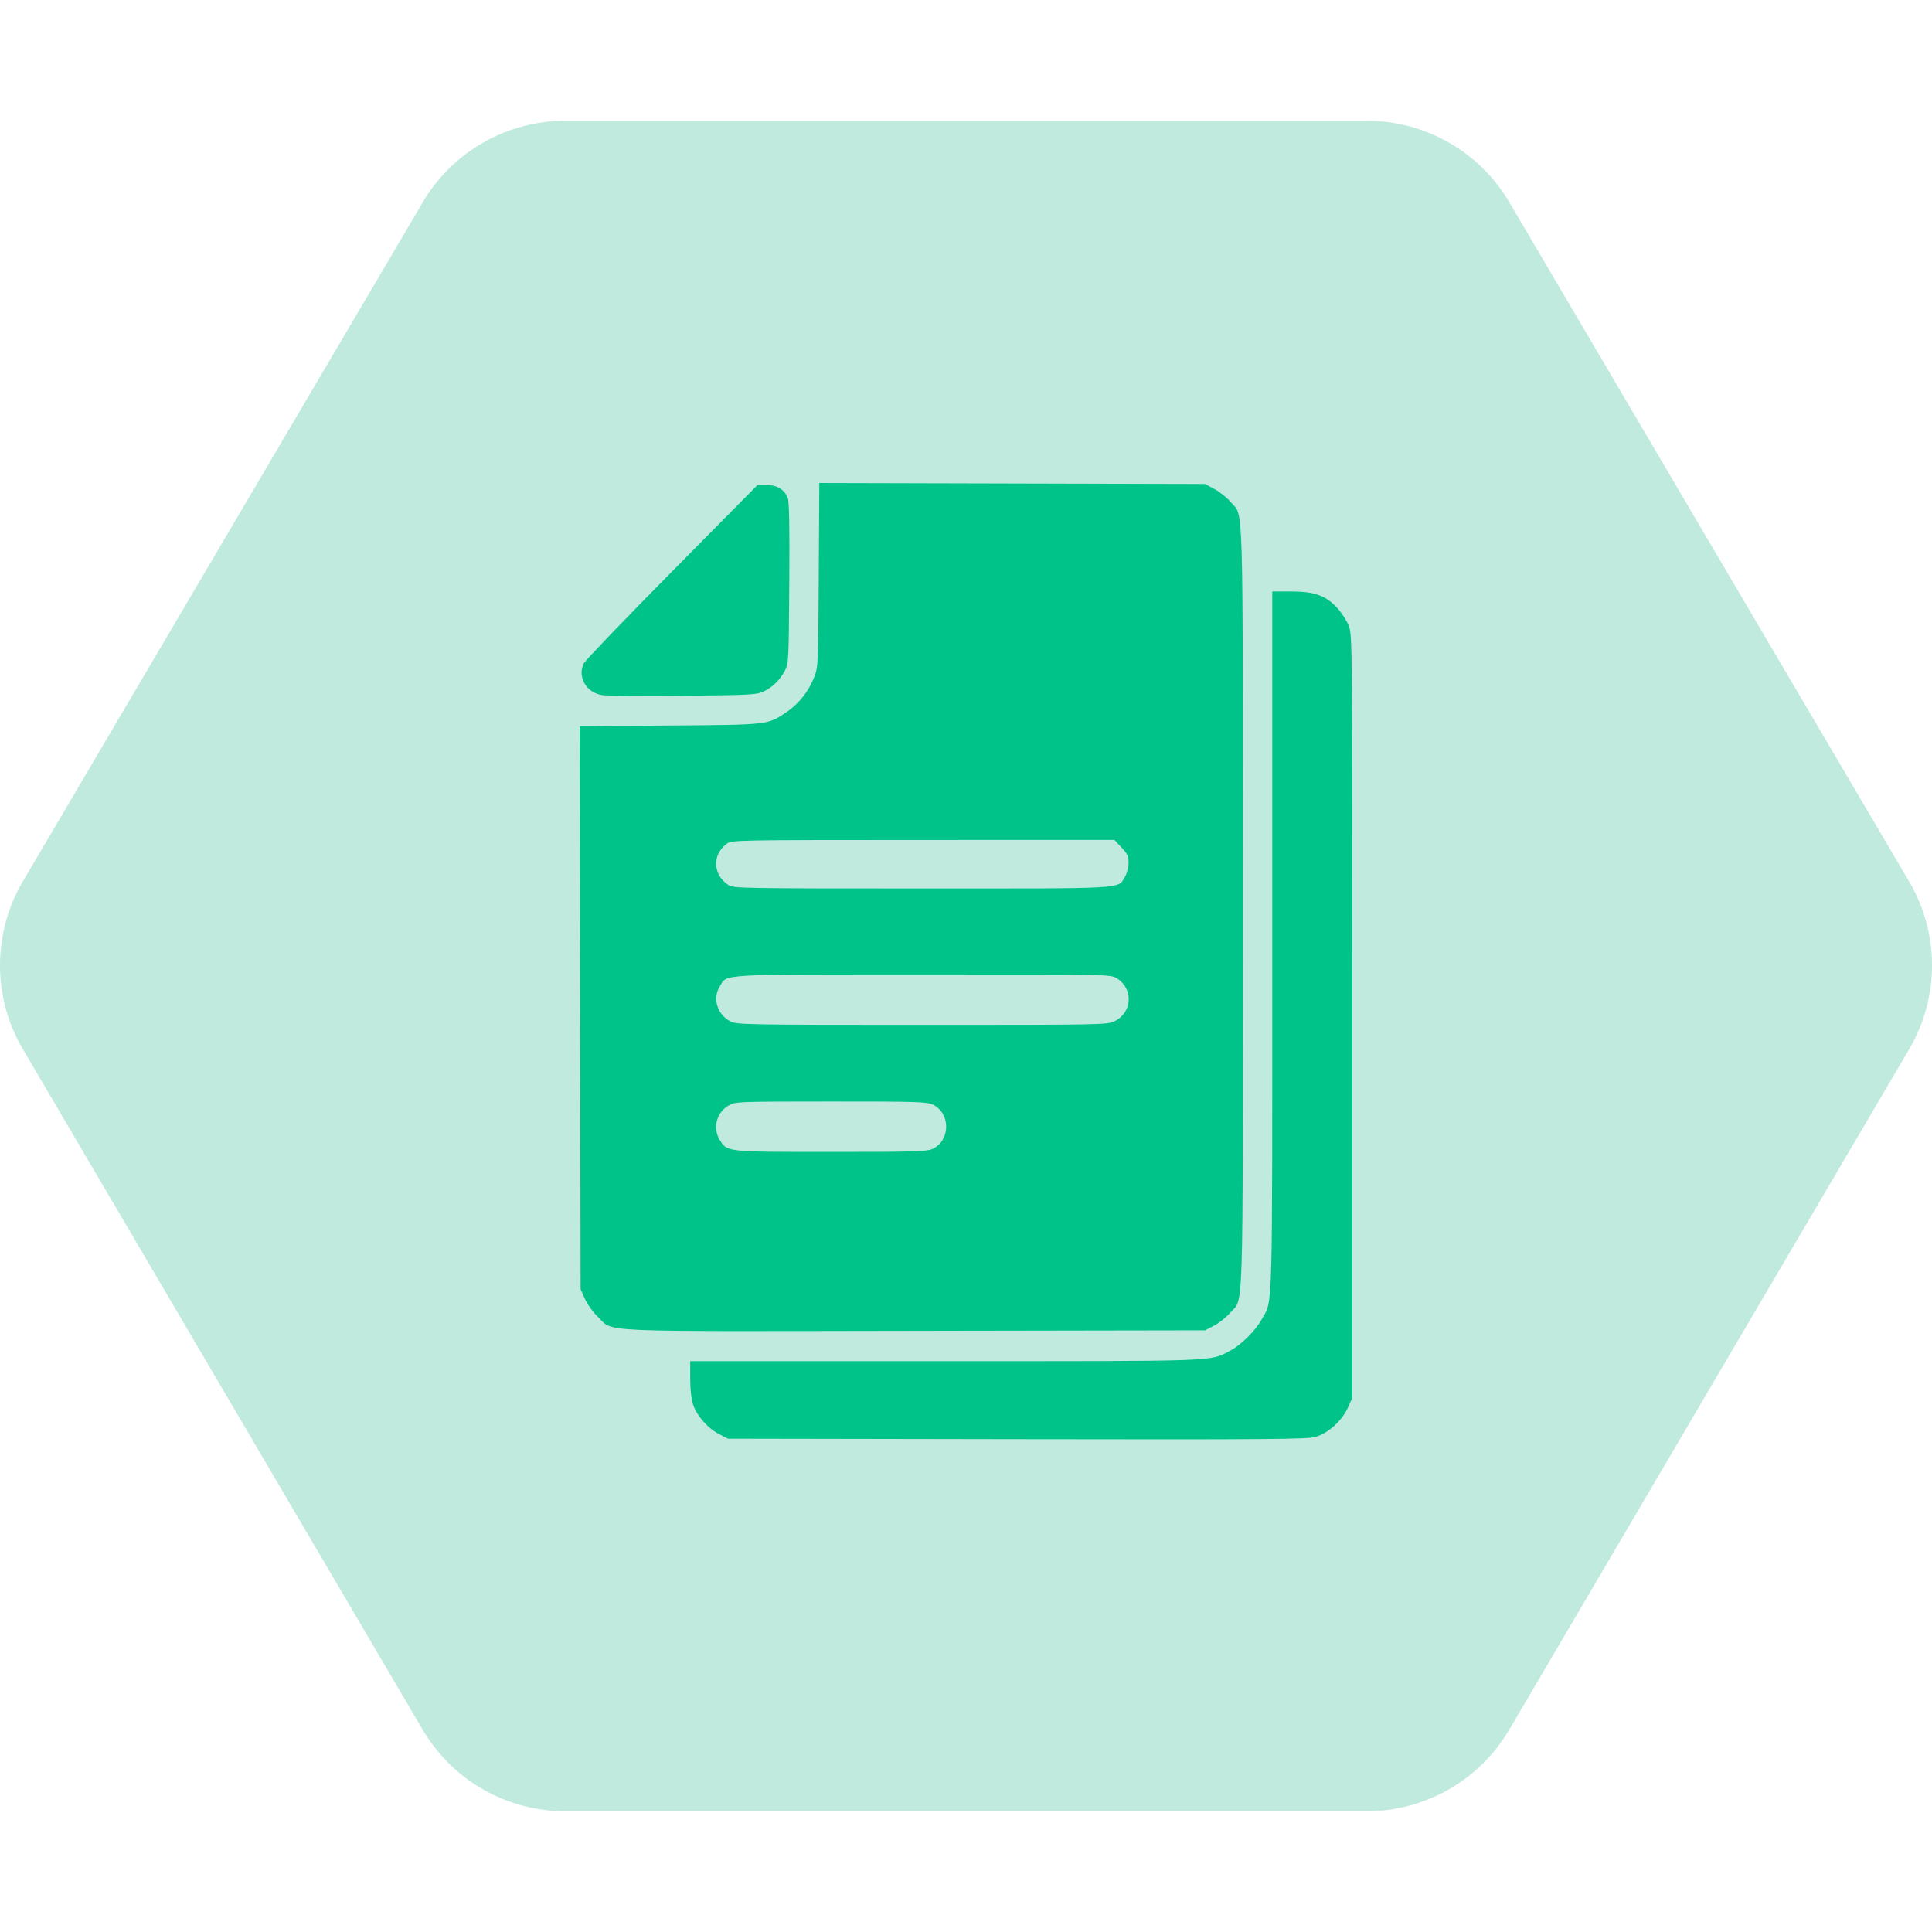
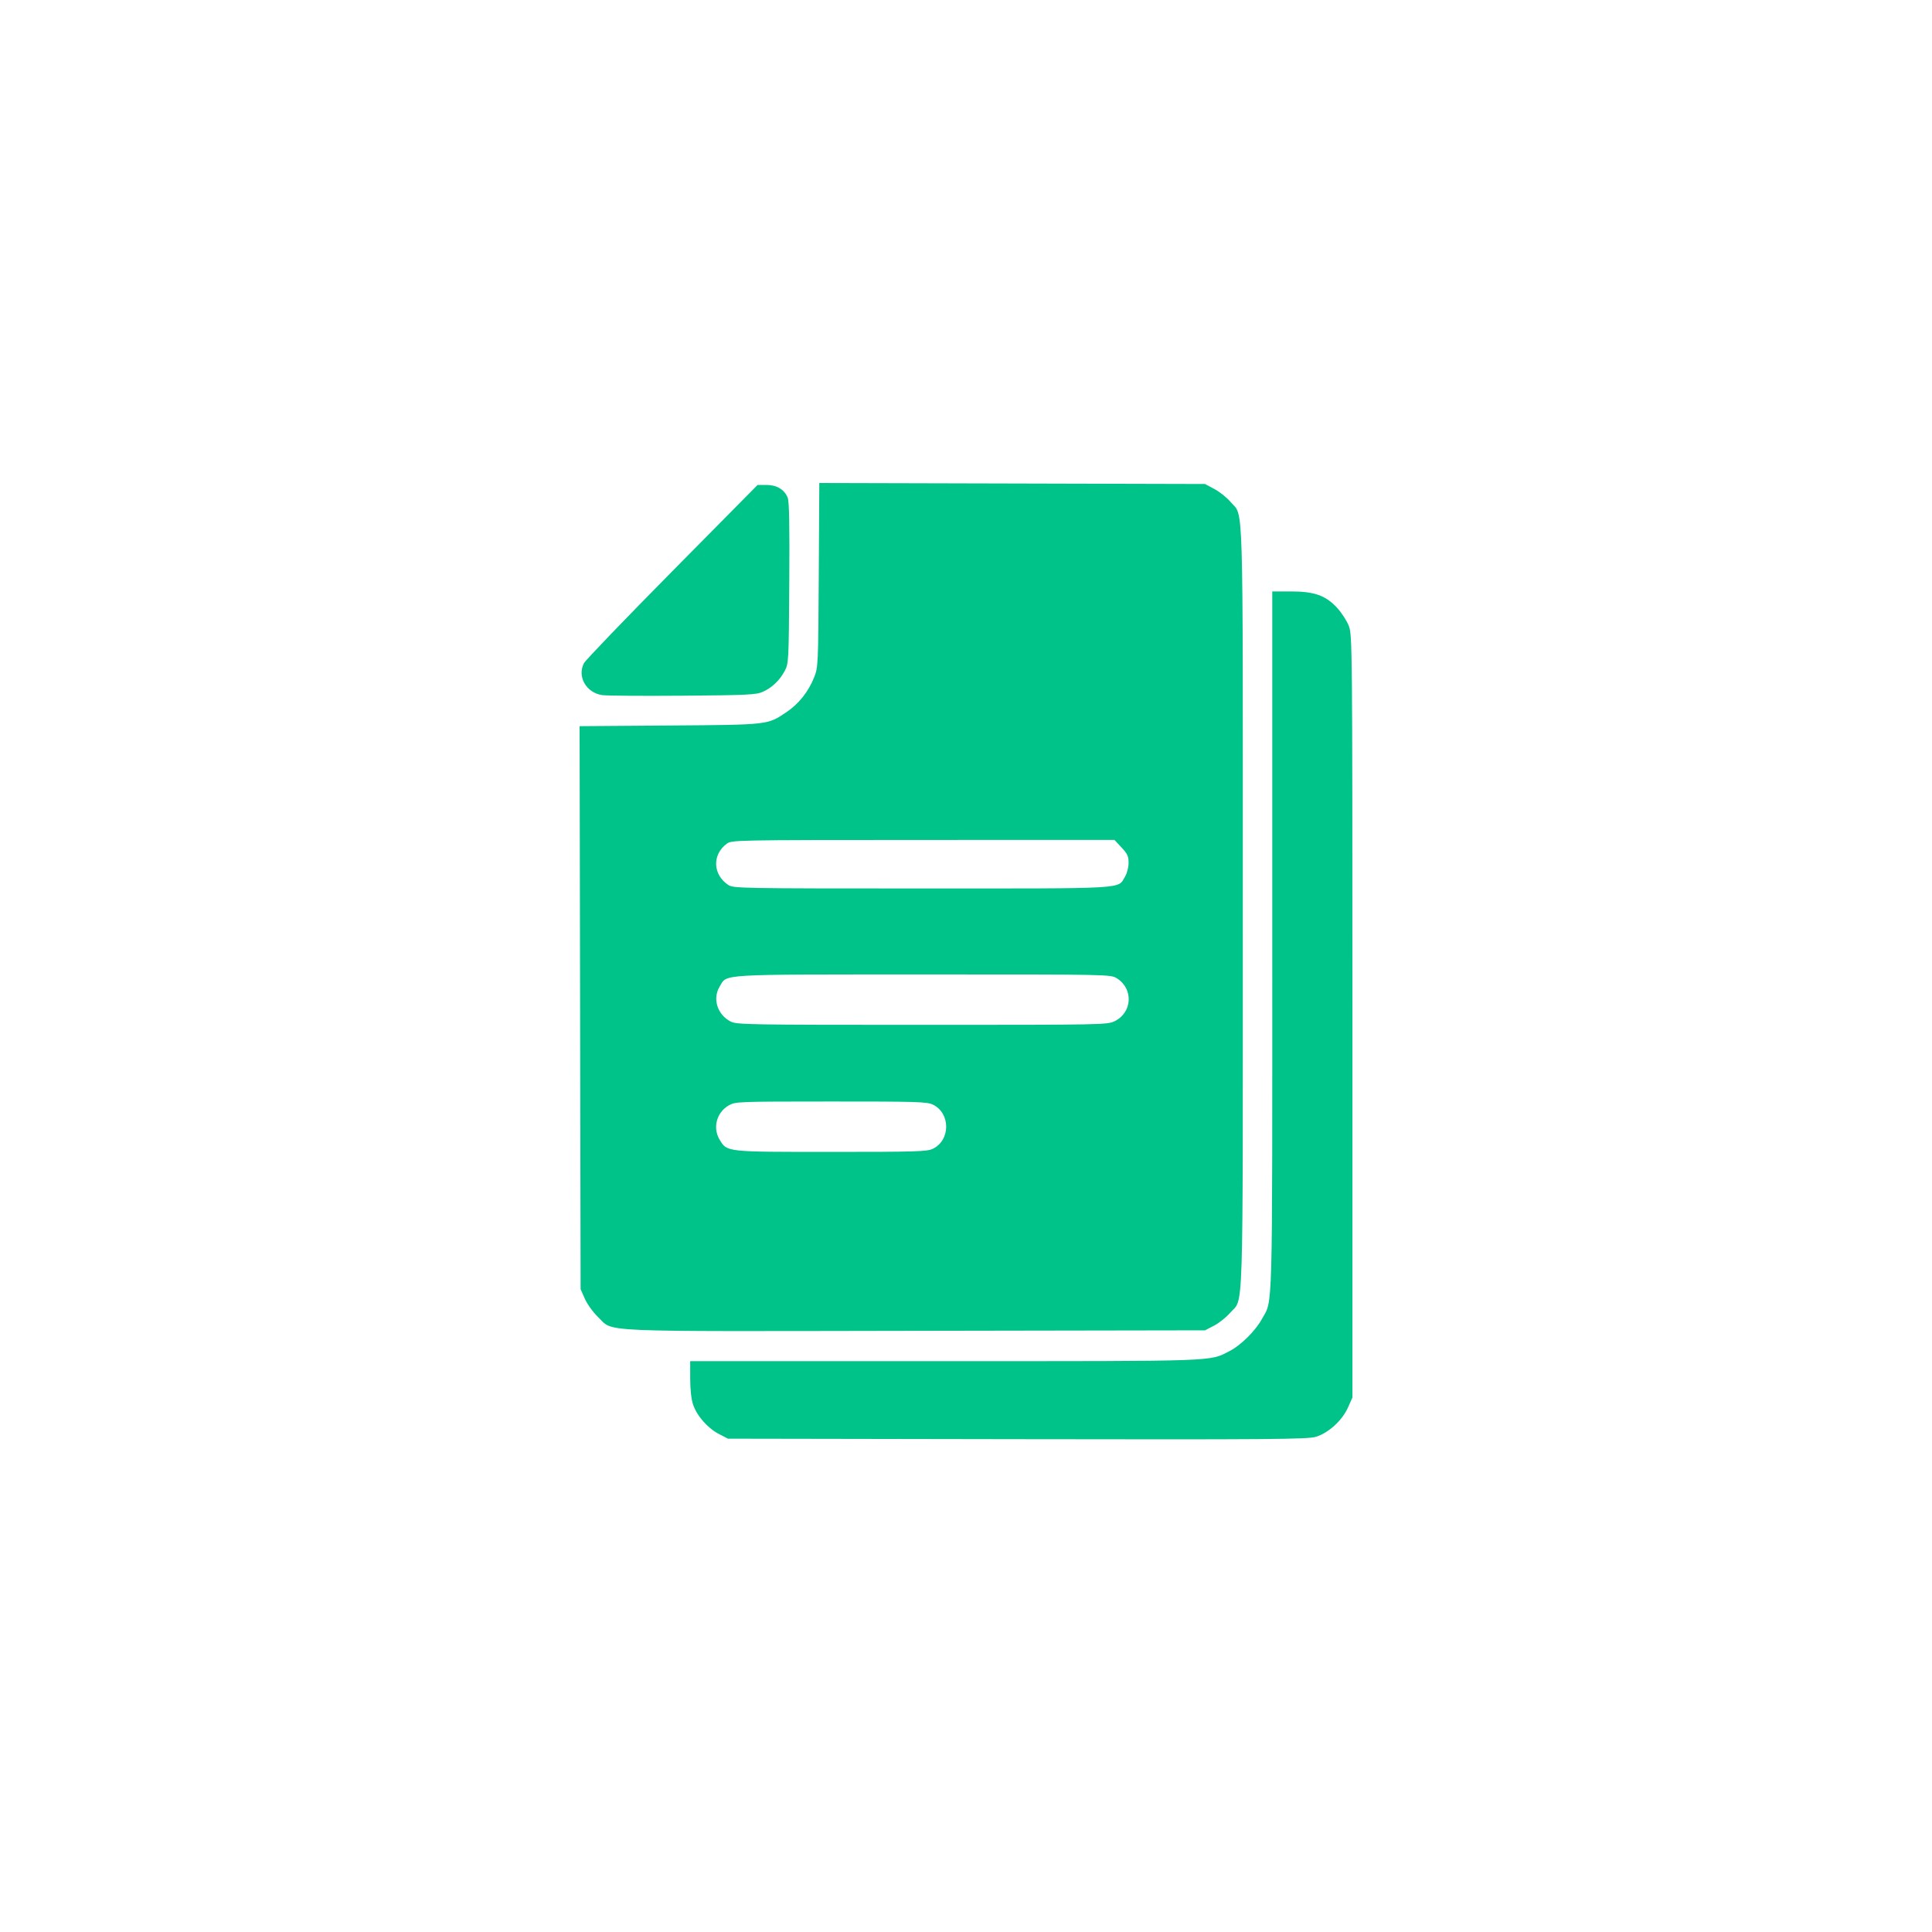
<svg xmlns="http://www.w3.org/2000/svg" width="200" height="200" viewBox="0 0 200 200" fill="none">
-   <path d="M141.411 12.5H58.598C55.576 12.487 52.605 13.274 49.985 14.78C47.366 16.287 45.191 18.46 43.683 21.078L2.261 91.422C0.779 94.01 0 96.94 0 99.922C0 102.904 0.779 105.834 2.261 108.422L43.673 178.922C45.182 181.54 47.355 183.712 49.974 185.219C52.593 186.726 55.564 187.513 58.586 187.5H141.398C144.42 187.513 147.392 186.727 150.012 185.22C152.631 183.713 154.805 181.541 156.314 178.922L197.739 108.438C199.22 105.85 200 102.92 200 99.938C200 96.956 199.22 94.026 197.739 91.438L156.327 21.078C154.818 18.46 152.643 16.287 150.024 14.78C147.404 13.274 144.433 12.487 141.411 12.5Z" fill="#BFEADD" />
  <path fill-rule="evenodd" clip-rule="evenodd" d="M84.758 59.529C84.703 68.922 84.696 69.073 84.269 70.142C83.684 71.609 82.677 72.871 81.414 73.721C79.444 75.047 79.609 75.029 69.3 75.104L60 75.173L60.052 104.316L60.104 133.46L60.553 134.468C60.8 135.023 61.406 135.859 61.898 136.326C63.6 137.941 60.905 137.823 94.721 137.766L124.745 137.715L125.675 137.233C126.187 136.968 126.931 136.376 127.329 135.917C128.765 134.262 128.654 137.783 128.654 93.909C128.654 50.199 128.757 53.584 127.383 51.956C127.01 51.514 126.264 50.916 125.725 50.628L124.745 50.104L104.78 50.052L84.814 50L84.758 59.529ZM69.585 59.145C64.722 64.065 60.611 68.344 60.45 68.653C59.73 70.038 60.682 71.71 62.332 71.957C62.785 72.025 66.544 72.052 70.687 72.019C77.455 71.964 78.296 71.923 78.981 71.609C79.946 71.168 80.713 70.432 81.239 69.444C81.64 68.691 81.653 68.451 81.706 60.365C81.747 54.337 81.701 51.909 81.538 51.512C81.196 50.674 80.403 50.2 79.342 50.2H78.427L69.585 59.145ZM131.705 97.452C131.705 136.995 131.775 134.472 130.631 136.548C129.958 137.768 128.461 139.256 127.311 139.847C125.159 140.953 126.464 140.906 97.819 140.906H71.449V142.709C71.449 143.842 71.561 144.844 71.75 145.406C72.141 146.572 73.264 147.847 74.428 148.45L75.358 148.932L105.287 148.983C131.488 149.027 135.338 148.997 136.203 148.742C137.507 148.358 138.943 147.05 139.545 145.698L140 144.677V105.223C140 66.799 139.99 65.744 139.634 64.808C139.433 64.279 138.888 63.433 138.422 62.928C137.233 61.638 136.062 61.224 133.605 61.224H131.705V97.452ZM116.099 87.728C116.711 88.382 116.832 88.644 116.831 89.324C116.831 89.79 116.671 90.403 116.458 90.757C115.681 92.05 116.973 91.975 95.437 91.974C76.649 91.973 75.91 91.959 75.385 91.608C73.791 90.542 73.706 88.498 75.21 87.36C75.738 86.96 75.812 86.959 95.553 86.953L115.366 86.947L116.099 87.728ZM115.622 101.277C117.35 102.36 117.223 104.813 115.393 105.711C114.633 106.085 114.156 106.094 95.463 106.093C77.611 106.093 76.267 106.07 75.648 105.755C74.258 105.046 73.733 103.388 74.501 102.127C75.306 100.806 74.039 100.881 95.548 100.876C114.945 100.872 114.976 100.872 115.622 101.277ZM96.566 114.346C98.41 115.234 98.41 118.034 96.566 118.922C95.966 119.211 94.85 119.245 86.037 119.245C75.113 119.245 75.277 119.263 74.503 117.993C73.76 116.773 74.168 115.18 75.411 114.449C76.113 114.037 76.231 114.032 86.008 114.028C94.854 114.024 95.965 114.057 96.566 114.346Z" fill="#00C389" />
</svg>